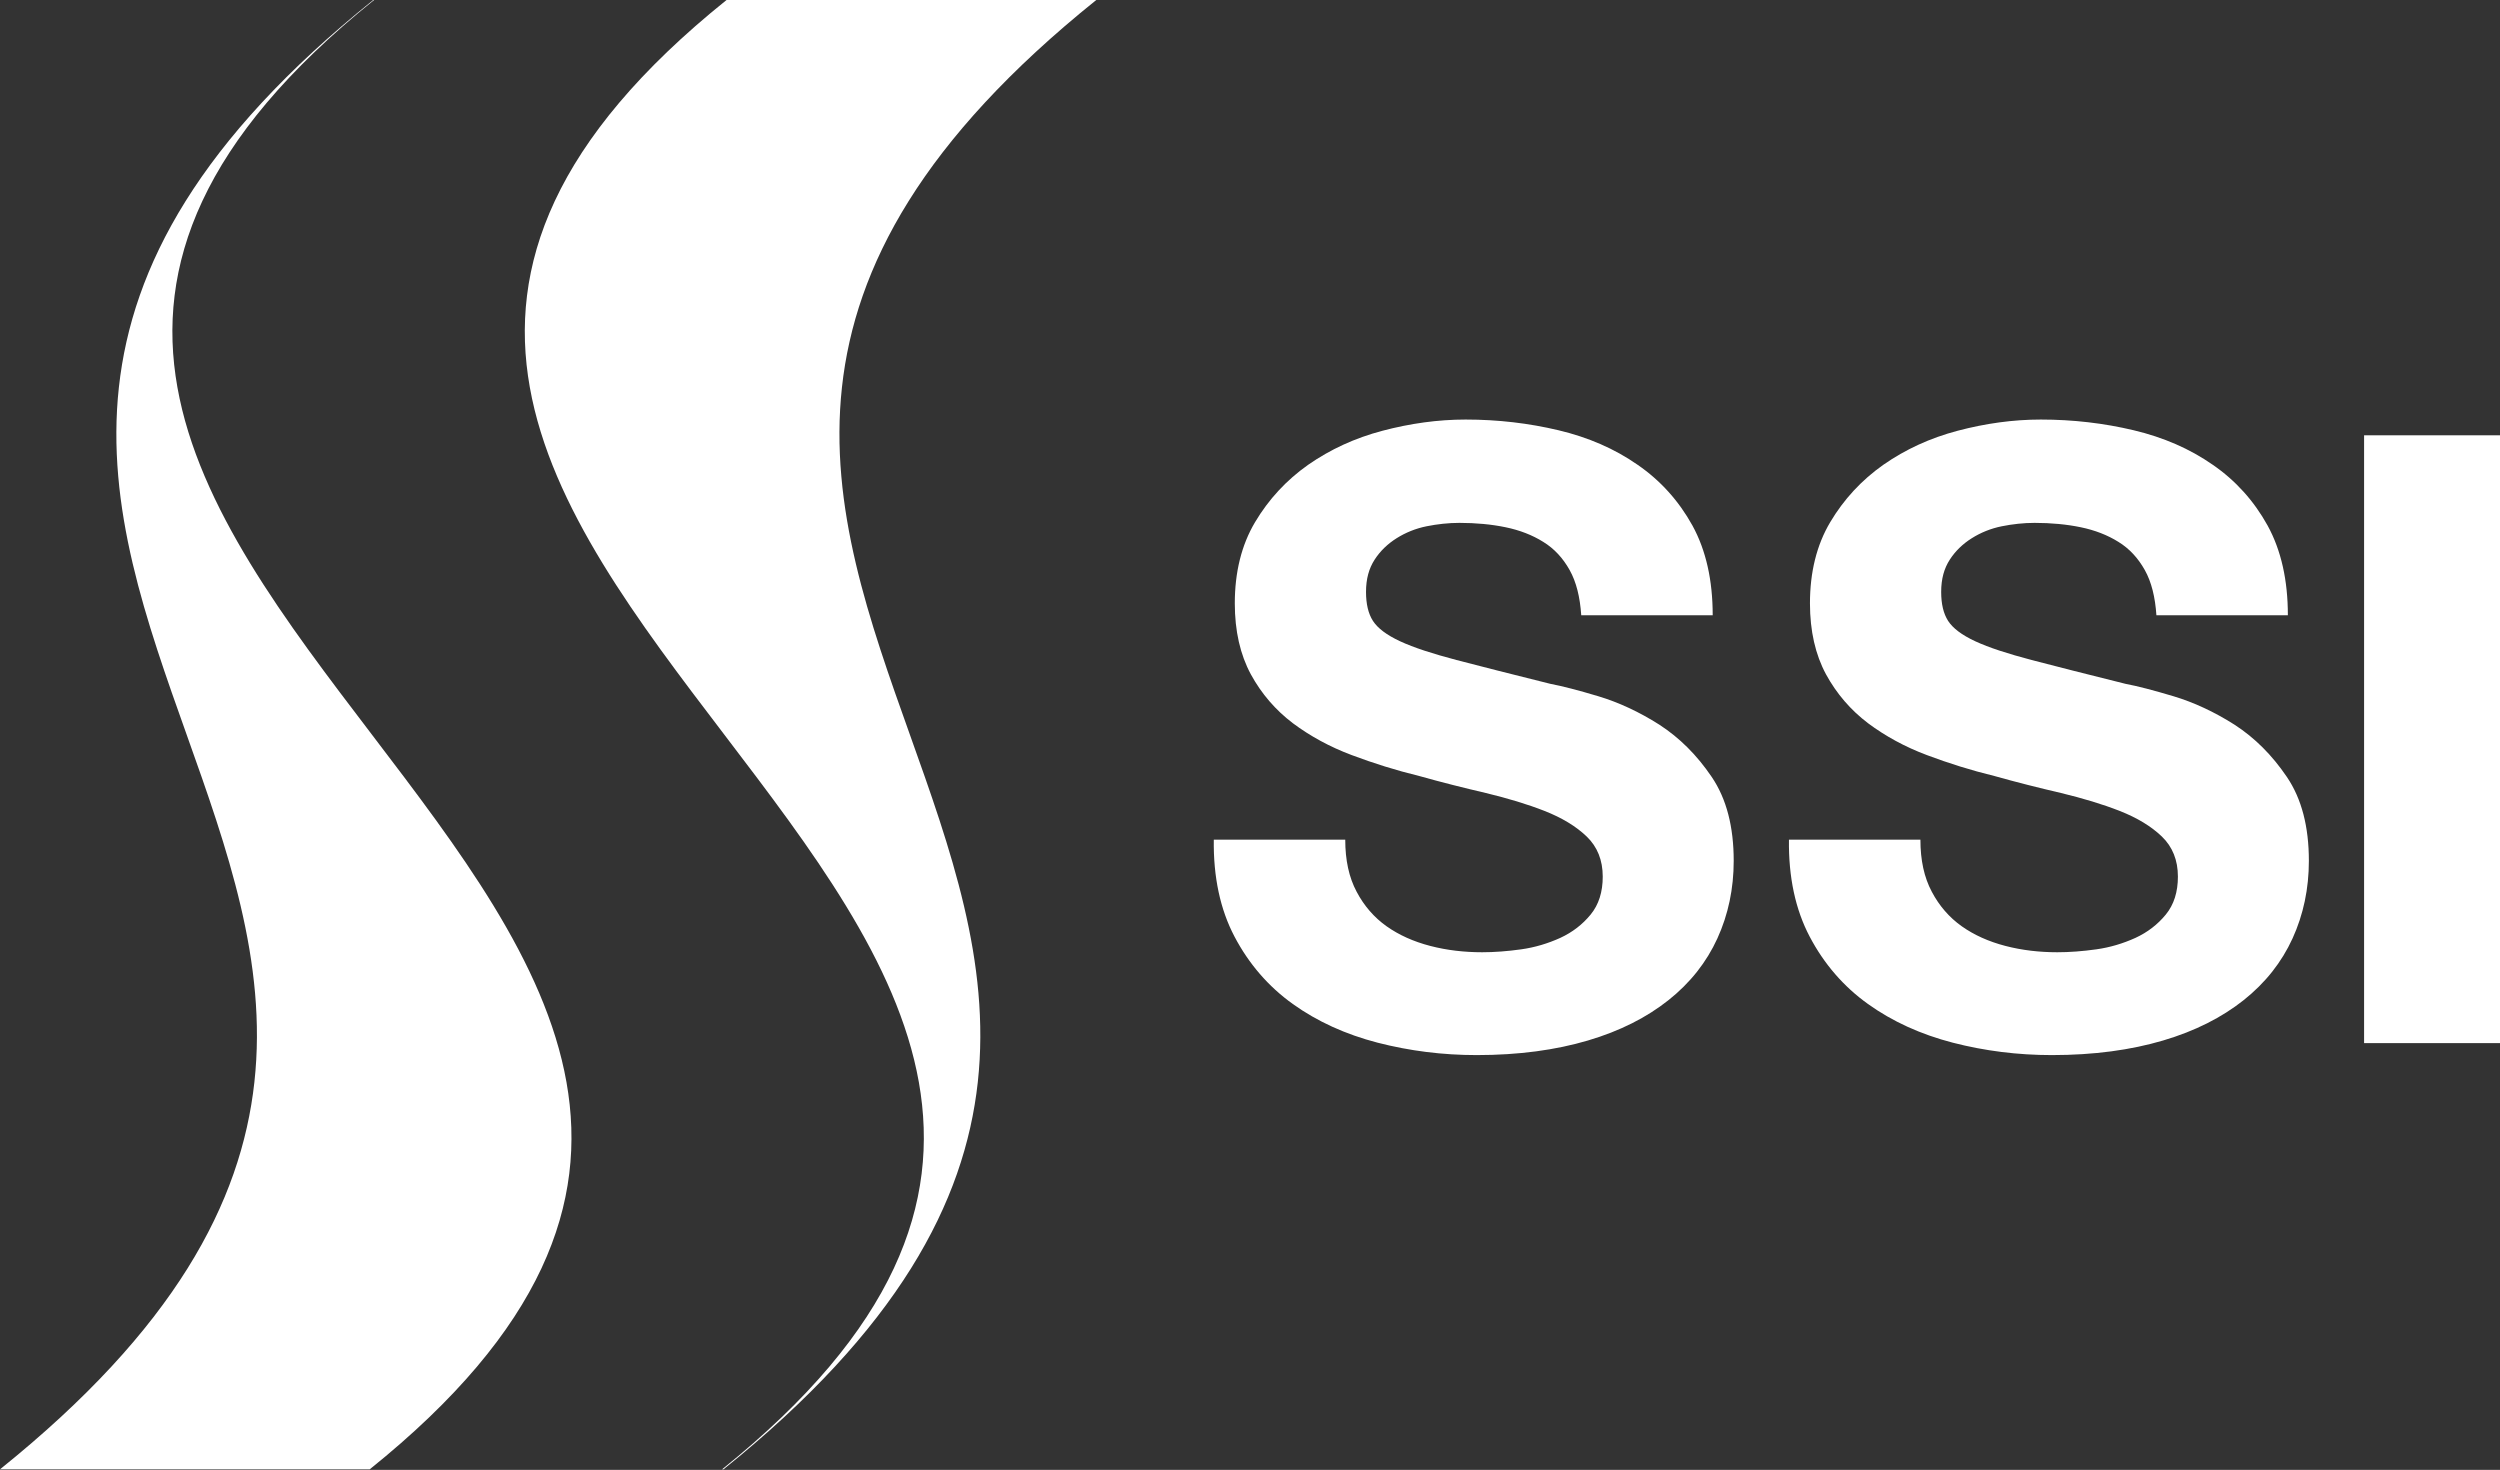
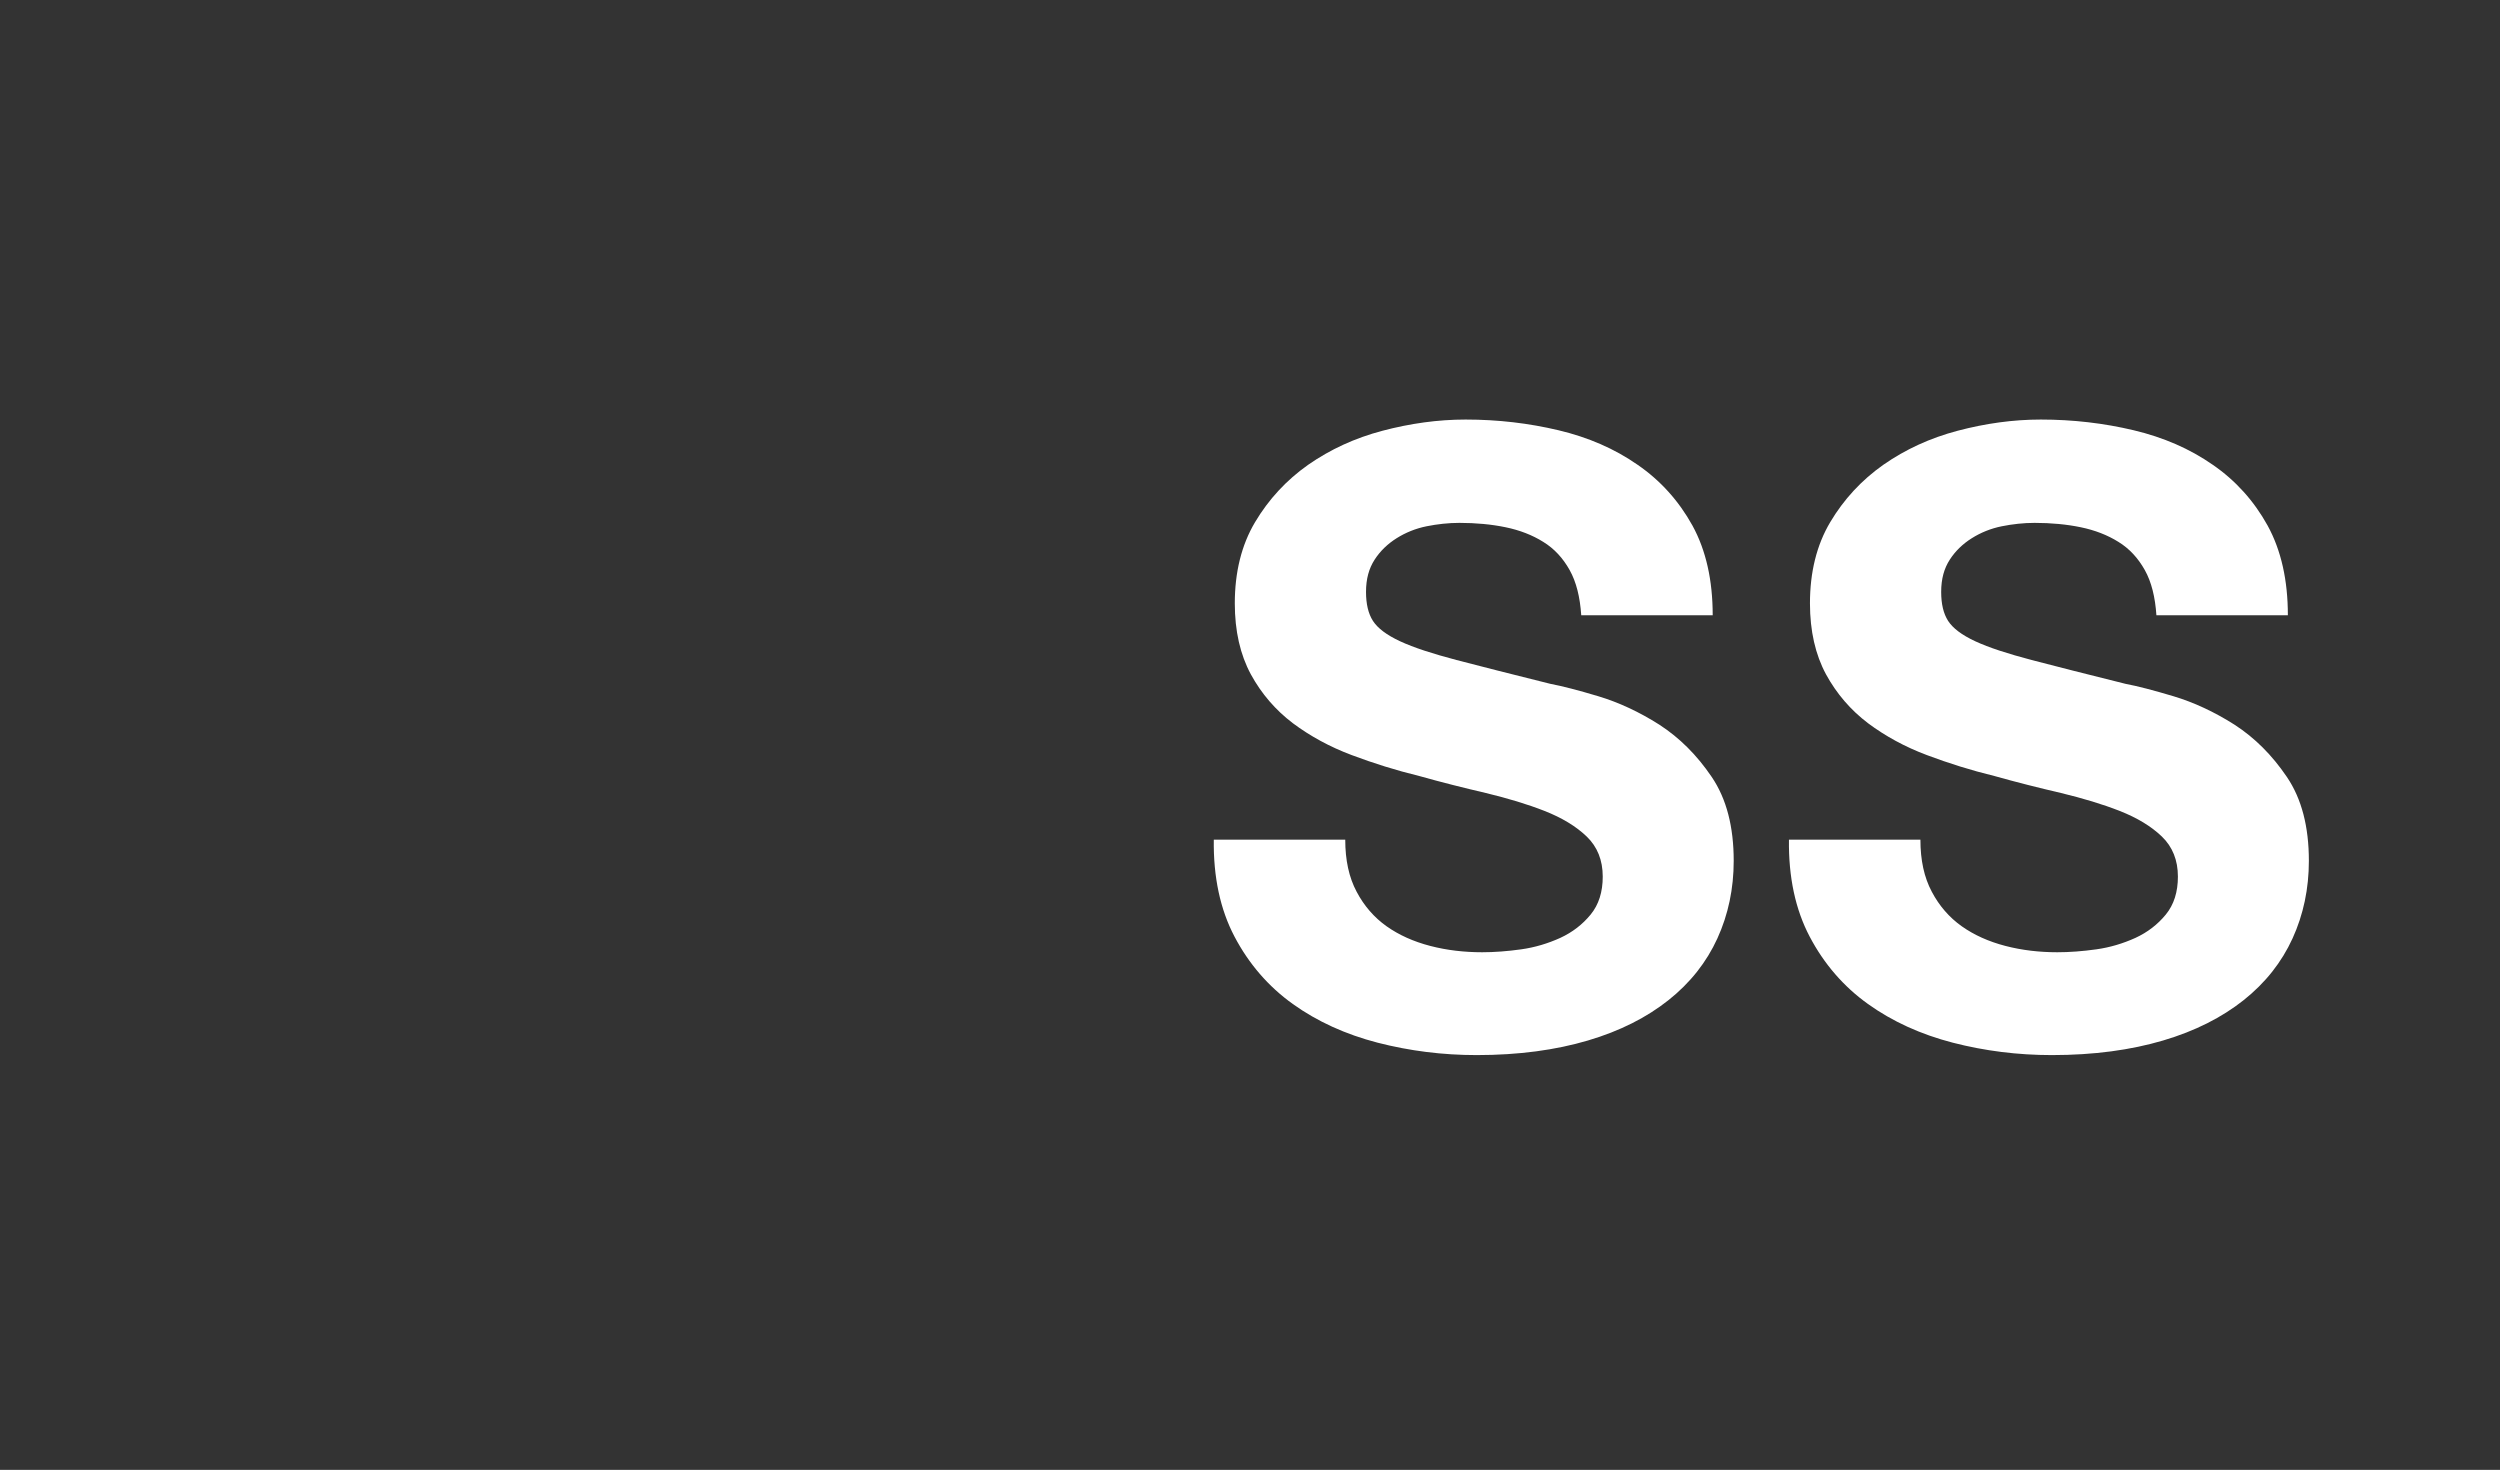
<svg xmlns="http://www.w3.org/2000/svg" width="199" height="117" viewBox="0 0 199 117" fill="none">
  <rect x="0" y="0" width="199" height="117" fill="#333333" stroke="none" />
  <path d="M107.987 70.98C108.577 72.103 109.384 73.031 110.367 73.728C111.351 74.425 112.511 74.948 113.849 75.296C115.186 75.644 116.563 75.799 117.979 75.799C118.943 75.799 119.986 75.722 121.087 75.567C122.189 75.412 123.212 75.102 124.195 74.657C125.159 74.212 125.965 73.593 126.615 72.799C127.264 72.006 127.578 70.999 127.578 69.78C127.578 68.464 127.146 67.4 126.3 66.587C125.454 65.774 124.333 65.097 122.956 64.555C121.579 64.013 120.025 63.548 118.274 63.123C116.524 62.716 114.754 62.271 112.964 61.768C111.134 61.323 109.344 60.762 107.594 60.104C105.843 59.446 104.289 58.594 102.912 57.568C101.535 56.523 100.414 55.227 99.568 53.678C98.723 52.111 98.29 50.233 98.29 48.027C98.29 45.55 98.821 43.383 99.903 41.563C100.985 39.744 102.401 38.215 104.132 36.996C105.882 35.777 107.849 34.867 110.052 34.286C112.256 33.706 114.459 33.396 116.662 33.396C119.238 33.396 121.697 33.687 124.057 34.248C126.418 34.809 128.523 35.719 130.352 36.996C132.181 38.254 133.637 39.88 134.719 41.834C135.8 43.808 136.331 46.189 136.331 48.975H125.867C125.769 47.524 125.474 46.324 124.943 45.376C124.412 44.428 123.723 43.673 122.838 43.131C121.972 42.589 120.969 42.202 119.848 41.97C118.727 41.737 117.488 41.621 116.17 41.621C115.304 41.621 114.419 41.718 113.554 41.892C112.688 42.066 111.882 42.395 111.174 42.841C110.466 43.286 109.875 43.847 109.423 44.544C108.971 45.24 108.735 46.072 108.735 47.118C108.735 48.066 108.912 48.84 109.285 49.421C109.659 50.001 110.367 50.543 111.449 51.046C112.531 51.55 114.026 52.033 115.934 52.536C117.842 53.04 120.32 53.659 123.408 54.433C124.333 54.607 125.611 54.936 127.224 55.42C128.837 55.904 130.47 56.659 132.083 57.684C133.696 58.73 135.073 60.104 136.253 61.845C137.433 63.587 138.003 65.813 138.003 68.522C138.003 70.728 137.571 72.799 136.705 74.696C135.84 76.593 134.542 78.237 132.811 79.612C131.08 80.986 128.955 82.069 126.398 82.824C123.841 83.579 120.91 83.985 117.547 83.985C114.832 83.985 112.216 83.656 109.659 82.998C107.122 82.34 104.86 81.315 102.912 79.921C100.965 78.528 99.411 76.728 98.27 74.56C97.129 72.393 96.579 69.819 96.618 66.838H107.082C107.082 68.464 107.377 69.838 107.987 70.98Z" fill="white" />
  <path d="M153.77 70.98C154.36 72.103 155.167 73.031 156.15 73.728C157.134 74.425 158.294 74.948 159.632 75.296C160.969 75.644 162.346 75.799 163.762 75.799C164.726 75.799 165.769 75.722 166.87 75.567C167.972 75.412 168.995 75.102 169.978 74.657C170.942 74.212 171.748 73.593 172.398 72.799C173.047 72.006 173.361 70.999 173.361 69.78C173.361 68.464 172.929 67.4 172.083 66.587C171.237 65.774 170.116 65.097 168.739 64.555C167.362 64.013 165.808 63.548 164.057 63.123C162.307 62.716 160.537 62.271 158.747 61.768C156.917 61.323 155.127 60.762 153.377 60.104C151.626 59.446 150.072 58.594 148.695 57.568C147.318 56.523 146.197 55.227 145.351 53.678C144.506 52.111 144.073 50.233 144.073 48.027C144.073 45.55 144.604 43.383 145.686 41.563C146.768 39.744 148.184 38.215 149.915 36.996C151.665 35.777 153.632 34.867 155.835 34.286C158.038 33.706 160.242 33.396 162.445 33.396C165.021 33.396 167.48 33.687 169.84 34.248C172.201 34.809 174.305 35.719 176.135 36.996C177.964 38.254 179.42 39.88 180.502 41.834C181.583 43.808 182.114 46.189 182.114 48.975H171.65C171.552 47.524 171.257 46.324 170.726 45.376C170.194 44.428 169.506 43.673 168.621 43.131C167.755 42.589 166.752 42.202 165.631 41.97C164.51 41.737 163.271 41.621 161.953 41.621C161.087 41.621 160.202 41.718 159.337 41.892C158.471 42.066 157.665 42.395 156.957 42.841C156.248 43.286 155.658 43.847 155.206 44.544C154.754 45.24 154.518 46.073 154.518 47.118C154.518 48.066 154.695 48.84 155.068 49.421C155.442 50.001 156.15 50.543 157.232 51.046C158.314 51.55 159.809 52.033 161.717 52.536C163.625 53.04 166.103 53.659 169.191 54.433C170.116 54.607 171.394 54.936 173.007 55.42C174.62 55.904 176.253 56.659 177.866 57.684C179.479 58.73 180.856 60.104 182.036 61.845C183.216 63.587 183.786 65.813 183.786 68.522C183.786 70.728 183.354 72.799 182.488 74.696C181.623 76.593 180.324 78.237 178.594 79.612C176.863 80.986 174.738 82.069 172.181 82.824C169.624 83.579 166.693 83.985 163.33 83.985C160.615 83.985 157.999 83.656 155.442 82.998C152.905 82.34 150.643 81.315 148.695 79.921C146.748 78.528 145.194 76.728 144.053 74.56C142.912 72.393 142.362 69.819 142.401 66.838H152.865C152.865 68.464 153.16 69.838 153.77 70.98Z" fill="white" />
-   <path d="M199 34.65V83.032H188.182V34.65H199Z" fill="white" />
-   <path d="M29.431 116.957C84.92 72.367 -25.705 44.591 29.777 0H29.71C-25.771 44.591 55.489 72.367 0 116.957H29.431Z" fill="white" />
-   <path d="M57.59 116.957C113.079 72.367 31.775 44.591 87.264 0H57.833C2.344 44.591 112.969 72.367 57.48 116.957H57.583H57.59Z" fill="white" />
</svg>